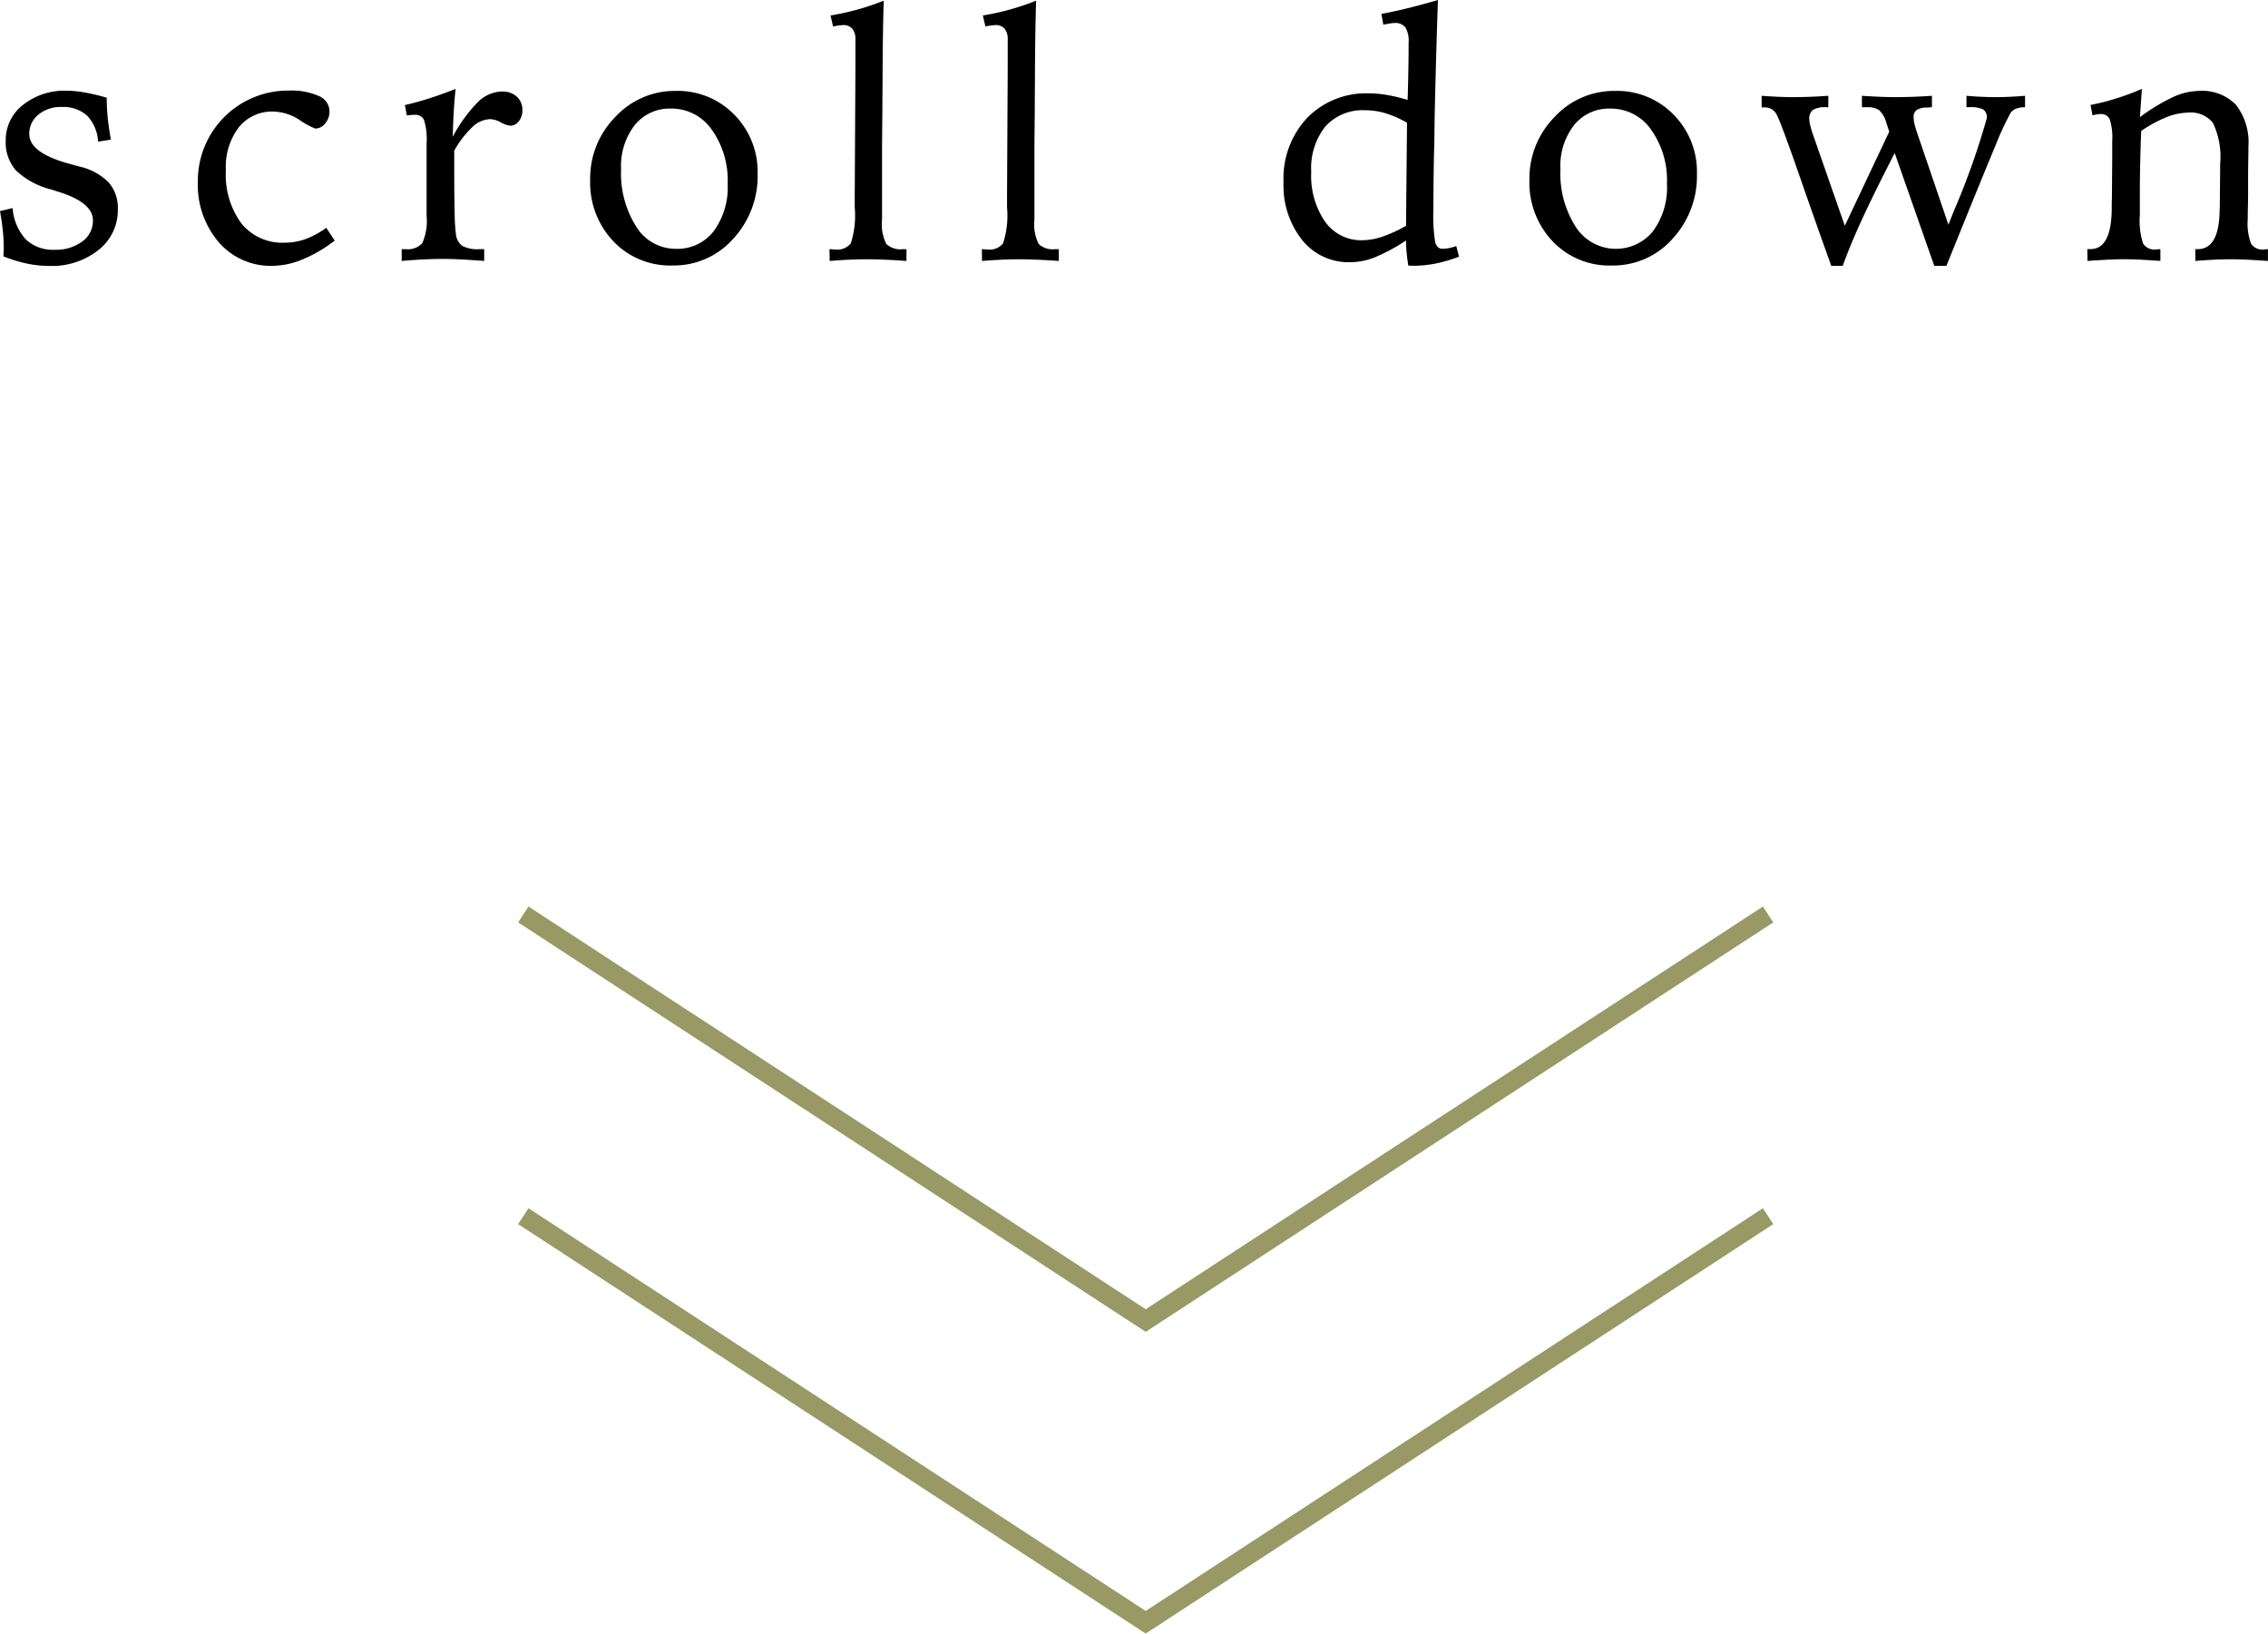
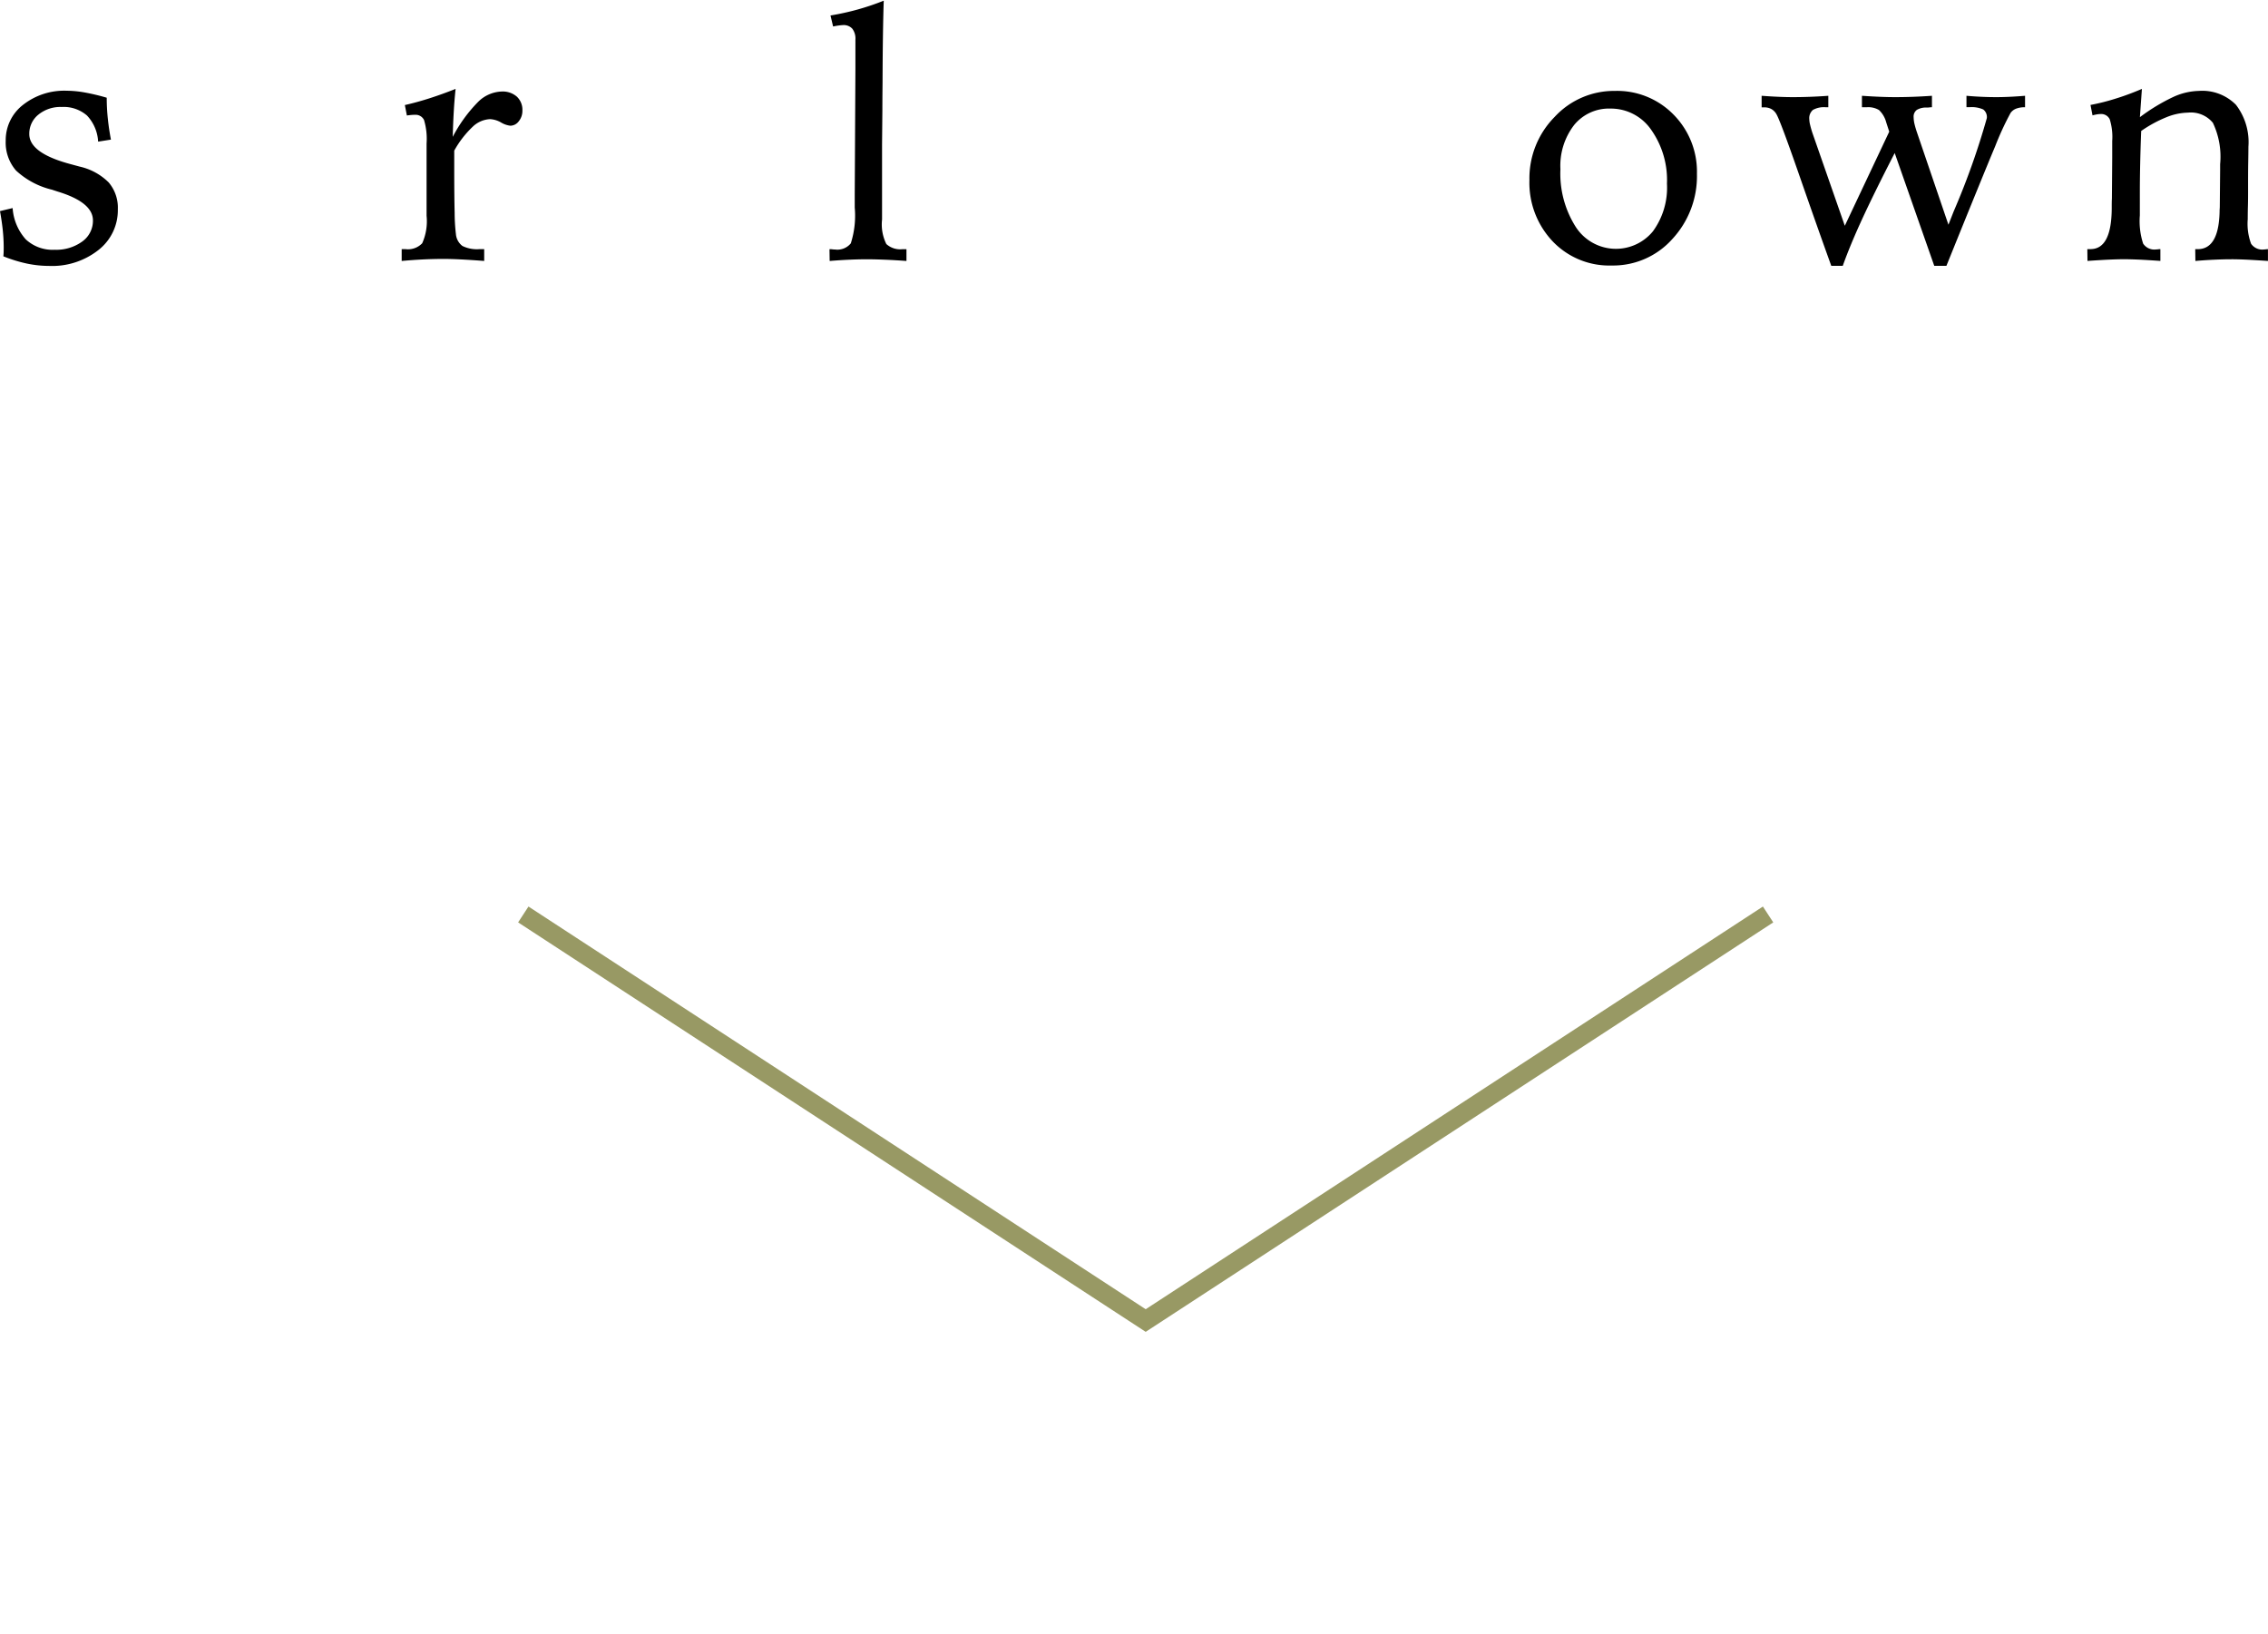
<svg xmlns="http://www.w3.org/2000/svg" width="130.536" height="94.013" viewBox="0 0 130.536 94.013">
  <defs>
    <style>.cls-1{fill:none;stroke:#989964;stroke-miterlimit:10;stroke-width:1.09px;}</style>
  </defs>
  <g id="レイヤー_2" data-name="レイヤー 2">
    <g id="レイヤー_1-2" data-name="レイヤー 1">
      <path d="M6.143,5.624a11.2,11.2,0,0,0,.063,1.2c.041.4.1.8.179,1.211l-.737.116a2.372,2.372,0,0,0-.639-1.5,2.048,2.048,0,0,0-1.463-.494,2,2,0,0,0-1.337.441,1.4,1.4,0,0,0-.523,1.119q0,1.076,2.287,1.705l.61.165a3.428,3.428,0,0,1,1.671.911,2.24,2.24,0,0,1,.528,1.55,2.9,2.9,0,0,1-1.109,2.335,4.305,4.305,0,0,1-2.844.921,6.345,6.345,0,0,1-1.289-.137A8.188,8.188,0,0,1,.193,14.75c.007-.065.012-.133.015-.205s.005-.182.005-.332a9.623,9.623,0,0,0-.053-.964q-.054-.518-.16-1.1l.727-.175a3,3,0,0,0,.755,1.8,2.264,2.264,0,0,0,1.666.6A2.541,2.541,0,0,0,4.733,13.9a1.465,1.465,0,0,0,.616-1.216q0-1.047-2.055-1.667c-.136-.045-.235-.077-.3-.1a4.617,4.617,0,0,1-2.069-1.1A2.449,2.449,0,0,1,.329,8.1a2.566,2.566,0,0,1,.988-2.059,3.835,3.835,0,0,1,2.53-.819,6.008,6.008,0,0,1,1.031.1A12.054,12.054,0,0,1,6.143,5.624Z" />
-       <path d="M18.778,13.109l.486.736a8.056,8.056,0,0,1-1.851,1.085,4.6,4.6,0,0,1-1.725.369,3.943,3.943,0,0,1-3.1-1.362,5.067,5.067,0,0,1-1.2-3.483,5.192,5.192,0,0,1,5.231-5.241,3.879,3.879,0,0,1,1.735.314.966.966,0,0,1,.61.877,1.059,1.059,0,0,1-.247.7.726.726,0,0,1-.567.295,4.263,4.263,0,0,1-.9-.489,2.873,2.873,0,0,0-1.507-.489,2.45,2.45,0,0,0-2,.906A3.779,3.779,0,0,0,13,9.8a4.729,4.729,0,0,0,.9,3.067,3.031,3.031,0,0,0,2.486,1.1,3.555,3.555,0,0,0,1.176-.2A4.942,4.942,0,0,0,18.778,13.109Z" />
      <path d="M26.222,5.116q-.069.659-.107,1.332t-.058,1.429a8.363,8.363,0,0,1,1.448-2,2.018,2.018,0,0,1,1.371-.61,1.235,1.235,0,0,1,.872.295,1.036,1.036,0,0,1,.319.8.945.945,0,0,1-.208.616.614.614,0,0,1-.489.257,1.356,1.356,0,0,1-.537-.189,1.412,1.412,0,0,0-.625-.189A1.54,1.54,0,0,0,27.2,7.3a5.673,5.673,0,0,0-1.056,1.37V9.737q0,1.551.024,2.514a10.543,10.543,0,0,0,.073,1.226.95.95,0,0,0,.373.678,1.89,1.89,0,0,0,.974.184h.28v.679c-.5-.039-.952-.068-1.347-.088s-.726-.029-1-.029c-.374,0-.759.01-1.157.029s-.812.049-1.245.088v-.679h.223A1.133,1.133,0,0,0,24.3,14a3.1,3.1,0,0,0,.252-1.579V8.255a3.791,3.791,0,0,0-.146-1.347.537.537,0,0,0-.532-.3c-.052,0-.106,0-.165.005s-.155.014-.291.033l-.116-.6q.688-.155,1.415-.388T26.222,5.116Z" />
-       <path d="M38.877,5.232A4.541,4.541,0,0,1,42.263,6.6,4.667,4.667,0,0,1,43.605,10a5.312,5.312,0,0,1-1.415,3.754A4.565,4.565,0,0,1,38.7,15.279,4.5,4.5,0,0,1,35.3,13.884a4.9,4.9,0,0,1-1.332-3.527,5.023,5.023,0,0,1,1.448-3.628A4.652,4.652,0,0,1,38.877,5.232Zm-.252,1.017a2.586,2.586,0,0,0-2.088.945,3.841,3.841,0,0,0-.79,2.543,5.721,5.721,0,0,0,.877,3.314,2.666,2.666,0,0,0,2.282,1.269,2.632,2.632,0,0,0,2.165-1.008,4.259,4.259,0,0,0,.81-2.742,5.022,5.022,0,0,0-.916-3.11A2.816,2.816,0,0,0,38.625,6.249Z" />
      <path d="M50.864.039q-.058,1.8-.068,4.689-.011,1.115-.01,1.6l-.019,1.986v4.321a2.536,2.536,0,0,0,.247,1.41,1.181,1.181,0,0,0,.935.295h.223v.679q-.668-.05-1.255-.073c-.391-.016-.734-.024-1.031-.024s-.637.008-1,.024-.741.04-1.134.073l-.01-.679c.045,0,.1,0,.17.01s.117.01.149.01a1,1,0,0,0,.907-.354,5.223,5.223,0,0,0,.227-2.059v-.717l.039-7.286V2.277a.934.934,0,0,0-.179-.625.669.669,0,0,0-.537-.208,3.355,3.355,0,0,0-.5.067.38.38,0,0,1-.069.01L47.8.891A14.878,14.878,0,0,0,49.377.543,14.521,14.521,0,0,0,50.864.039Z" />
-       <path d="M59.634.039q-.059,1.8-.068,4.689-.009,1.115-.009,1.6l-.02,1.986v4.321a2.526,2.526,0,0,0,.247,1.41,1.183,1.183,0,0,0,.935.295h.222v.679q-.668-.05-1.253-.073t-1.033-.024q-.455,0-1,.024t-1.134.073l-.009-.679c.046,0,.1,0,.17.01s.118.01.15.01a1,1,0,0,0,.9-.354,5.167,5.167,0,0,0,.229-2.059v-.717l.038-7.286V2.277a.94.94,0,0,0-.179-.625.671.671,0,0,0-.538-.208,3.371,3.371,0,0,0-.5.067.366.366,0,0,1-.067.01l-.146-.63A14.75,14.75,0,0,0,58.146.543,14.621,14.621,0,0,0,59.634.039Z" />
-       <path d="M82.765,0l-.01.174q-.115,3.441-.185,6.647l-.018,1.511q-.021.534-.034,1.42T82.5,11.7v.378a9.39,9.39,0,0,0,.106,1.875c.072.242.21.363.417.363a2,2,0,0,0,.383-.039,2.7,2.7,0,0,0,.411-.116l.156.61a8.133,8.133,0,0,1-1.328.393,6.617,6.617,0,0,1-1.308.131l-.28-.01q-.069-.417-.1-.77t-.034-.674a10.5,10.5,0,0,1-1.821.979,3.935,3.935,0,0,1-1.4.271,3.423,3.423,0,0,1-2.762-1.284,5.052,5.052,0,0,1-1.065-3.337,5.07,5.07,0,0,1,1.366-3.692,4.729,4.729,0,0,1,3.546-1.405,6.338,6.338,0,0,1,1.042.092,9.851,9.851,0,0,1,1.187.286c0-.058,0-.145.009-.261q.048-1.7.049-3.052a1.482,1.482,0,0,0-.189-.863.73.73,0,0,0-.625-.252,1.559,1.559,0,0,0-.243.025c-.1.016-.229.04-.4.072L79.509.8Q80.226.669,81.03.47T82.765,0ZM80.981,7.063a5.987,5.987,0,0,0-1.227-.542,4.029,4.029,0,0,0-1.171-.175,2.894,2.894,0,0,0-2.3.93A3.865,3.865,0,0,0,75.469,9.9a4.648,4.648,0,0,0,.8,2.863A2.535,2.535,0,0,0,78.4,13.826a3.655,3.655,0,0,0,1.147-.2,8.141,8.141,0,0,0,1.378-.629Z" />
      <path d="M92.939,5.232A4.538,4.538,0,0,1,96.326,6.6,4.663,4.663,0,0,1,97.668,10a5.32,5.32,0,0,1-1.414,3.754,4.568,4.568,0,0,1-3.488,1.526,4.5,4.5,0,0,1-3.406-1.395,4.9,4.9,0,0,1-1.333-3.527,5.025,5.025,0,0,1,1.45-3.628A4.648,4.648,0,0,1,92.939,5.232Zm-.251,1.017a2.585,2.585,0,0,0-2.088.945,3.836,3.836,0,0,0-.789,2.543,5.713,5.713,0,0,0,.877,3.314,2.752,2.752,0,0,0,4.447.261,4.258,4.258,0,0,0,.808-2.742,5.015,5.015,0,0,0-.915-3.11A2.815,2.815,0,0,0,92.688,6.249Z" />
      <path d="M101.391,5.513q.522.039.978.058c.3.013.574.019.814.019.323,0,.655-.006,1-.019s.691-.032,1.047-.058v.659h-.146a1.3,1.3,0,0,0-.741.155.622.622,0,0,0-.208.533,1.447,1.447,0,0,0,.048.329c.032.136.074.284.126.446l1.87,5.358,2.557-5.416-.173-.533a1.5,1.5,0,0,0-.417-.712,1.207,1.207,0,0,0-.7-.16h-.281V5.513c.374.026.724.045,1.046.058s.61.019.862.019q.515,0,1.037-.019c.349-.013.71-.032,1.085-.058v.659c-.032,0-.081,0-.145.009s-.11.01-.136.01a1.043,1.043,0,0,0-.586.131.475.475,0,0,0-.188.421,1.817,1.817,0,0,0,.052.4c.037.151.086.321.151.508l1.8,5.281.31-.785a42.6,42.6,0,0,0,1.9-5.348.547.547,0,0,0-.208-.5,1.641,1.641,0,0,0-.79-.13h-.174V5.513q.445.039.877.058c.287.013.57.019.847.019q.349,0,.761-.019c.274-.013.569-.032.887-.058v.659a1.38,1.38,0,0,0-.514.082.7.7,0,0,0-.32.247,16.778,16.778,0,0,0-.886,1.919q-.673,1.6-2.806,6.879h-.7l-2.276-6.492q-1.134,2.2-1.846,3.74T106.061,15.3h-.66q-.774-2.142-1.85-5.237t-1.308-3.493a.774.774,0,0,0-.3-.3.862.862,0,0,0-.406-.092h-.145Z" />
      <path d="M123.279,5.116l-.116,1.627a10.977,10.977,0,0,1,1.9-1.153,3.722,3.722,0,0,1,1.488-.358,2.721,2.721,0,0,1,2.141.8,3.53,3.53,0,0,1,.717,2.413c0,.006,0,.29-.01.852s-.009,1.124-.009,1.686c0,.239,0,.538-.01.9s-.01.6-.01.732a3.3,3.3,0,0,0,.193,1.414.783.783,0,0,0,.737.33,1.074,1.074,0,0,0,.112-.01c.055-.006.095-.01.121-.01v.679q-.873-.059-1.318-.078t-.746-.019q-.465,0-1.007.024c-.362.016-.731.04-1.105.073l-.009-.679h.144q1.24,0,1.26-2.267c.007-.084.01-.148.01-.194l.019-2.083V9.447a4.537,4.537,0,0,0-.417-2.379,1.637,1.637,0,0,0-1.433-.586,3.478,3.478,0,0,0-1.246.266,7.325,7.325,0,0,0-1.448.79q-.039,1.008-.058,1.9t-.019,1.623V12.4a4.166,4.166,0,0,0,.189,1.618.772.772,0,0,0,.741.339,1.053,1.053,0,0,0,.121-.01c.055-.006.1-.01.131-.01v.679q-.834-.059-1.313-.078t-.79-.019c-.193,0-.449.006-.765.019s-.759.039-1.328.078l-.009-.679h.184q1.211,0,1.221-2.354c0-.233,0-.413.01-.543l.018-2.373v-.96a3.4,3.4,0,0,0-.144-1.244.542.542,0,0,0-.533-.3,1.282,1.282,0,0,0-.2.019,2.379,2.379,0,0,0-.257.058l-.116-.6a12.3,12.3,0,0,0,1.458-.368Q122.514,5.445,123.279,5.116Z" />
-       <polyline class="cls-1" points="101.763 69.992 65.941 93.362 30.119 69.992" />
      <polyline class="cls-1" points="101.763 52.628 65.941 75.998 30.119 52.628" />
    </g>
  </g>
</svg>